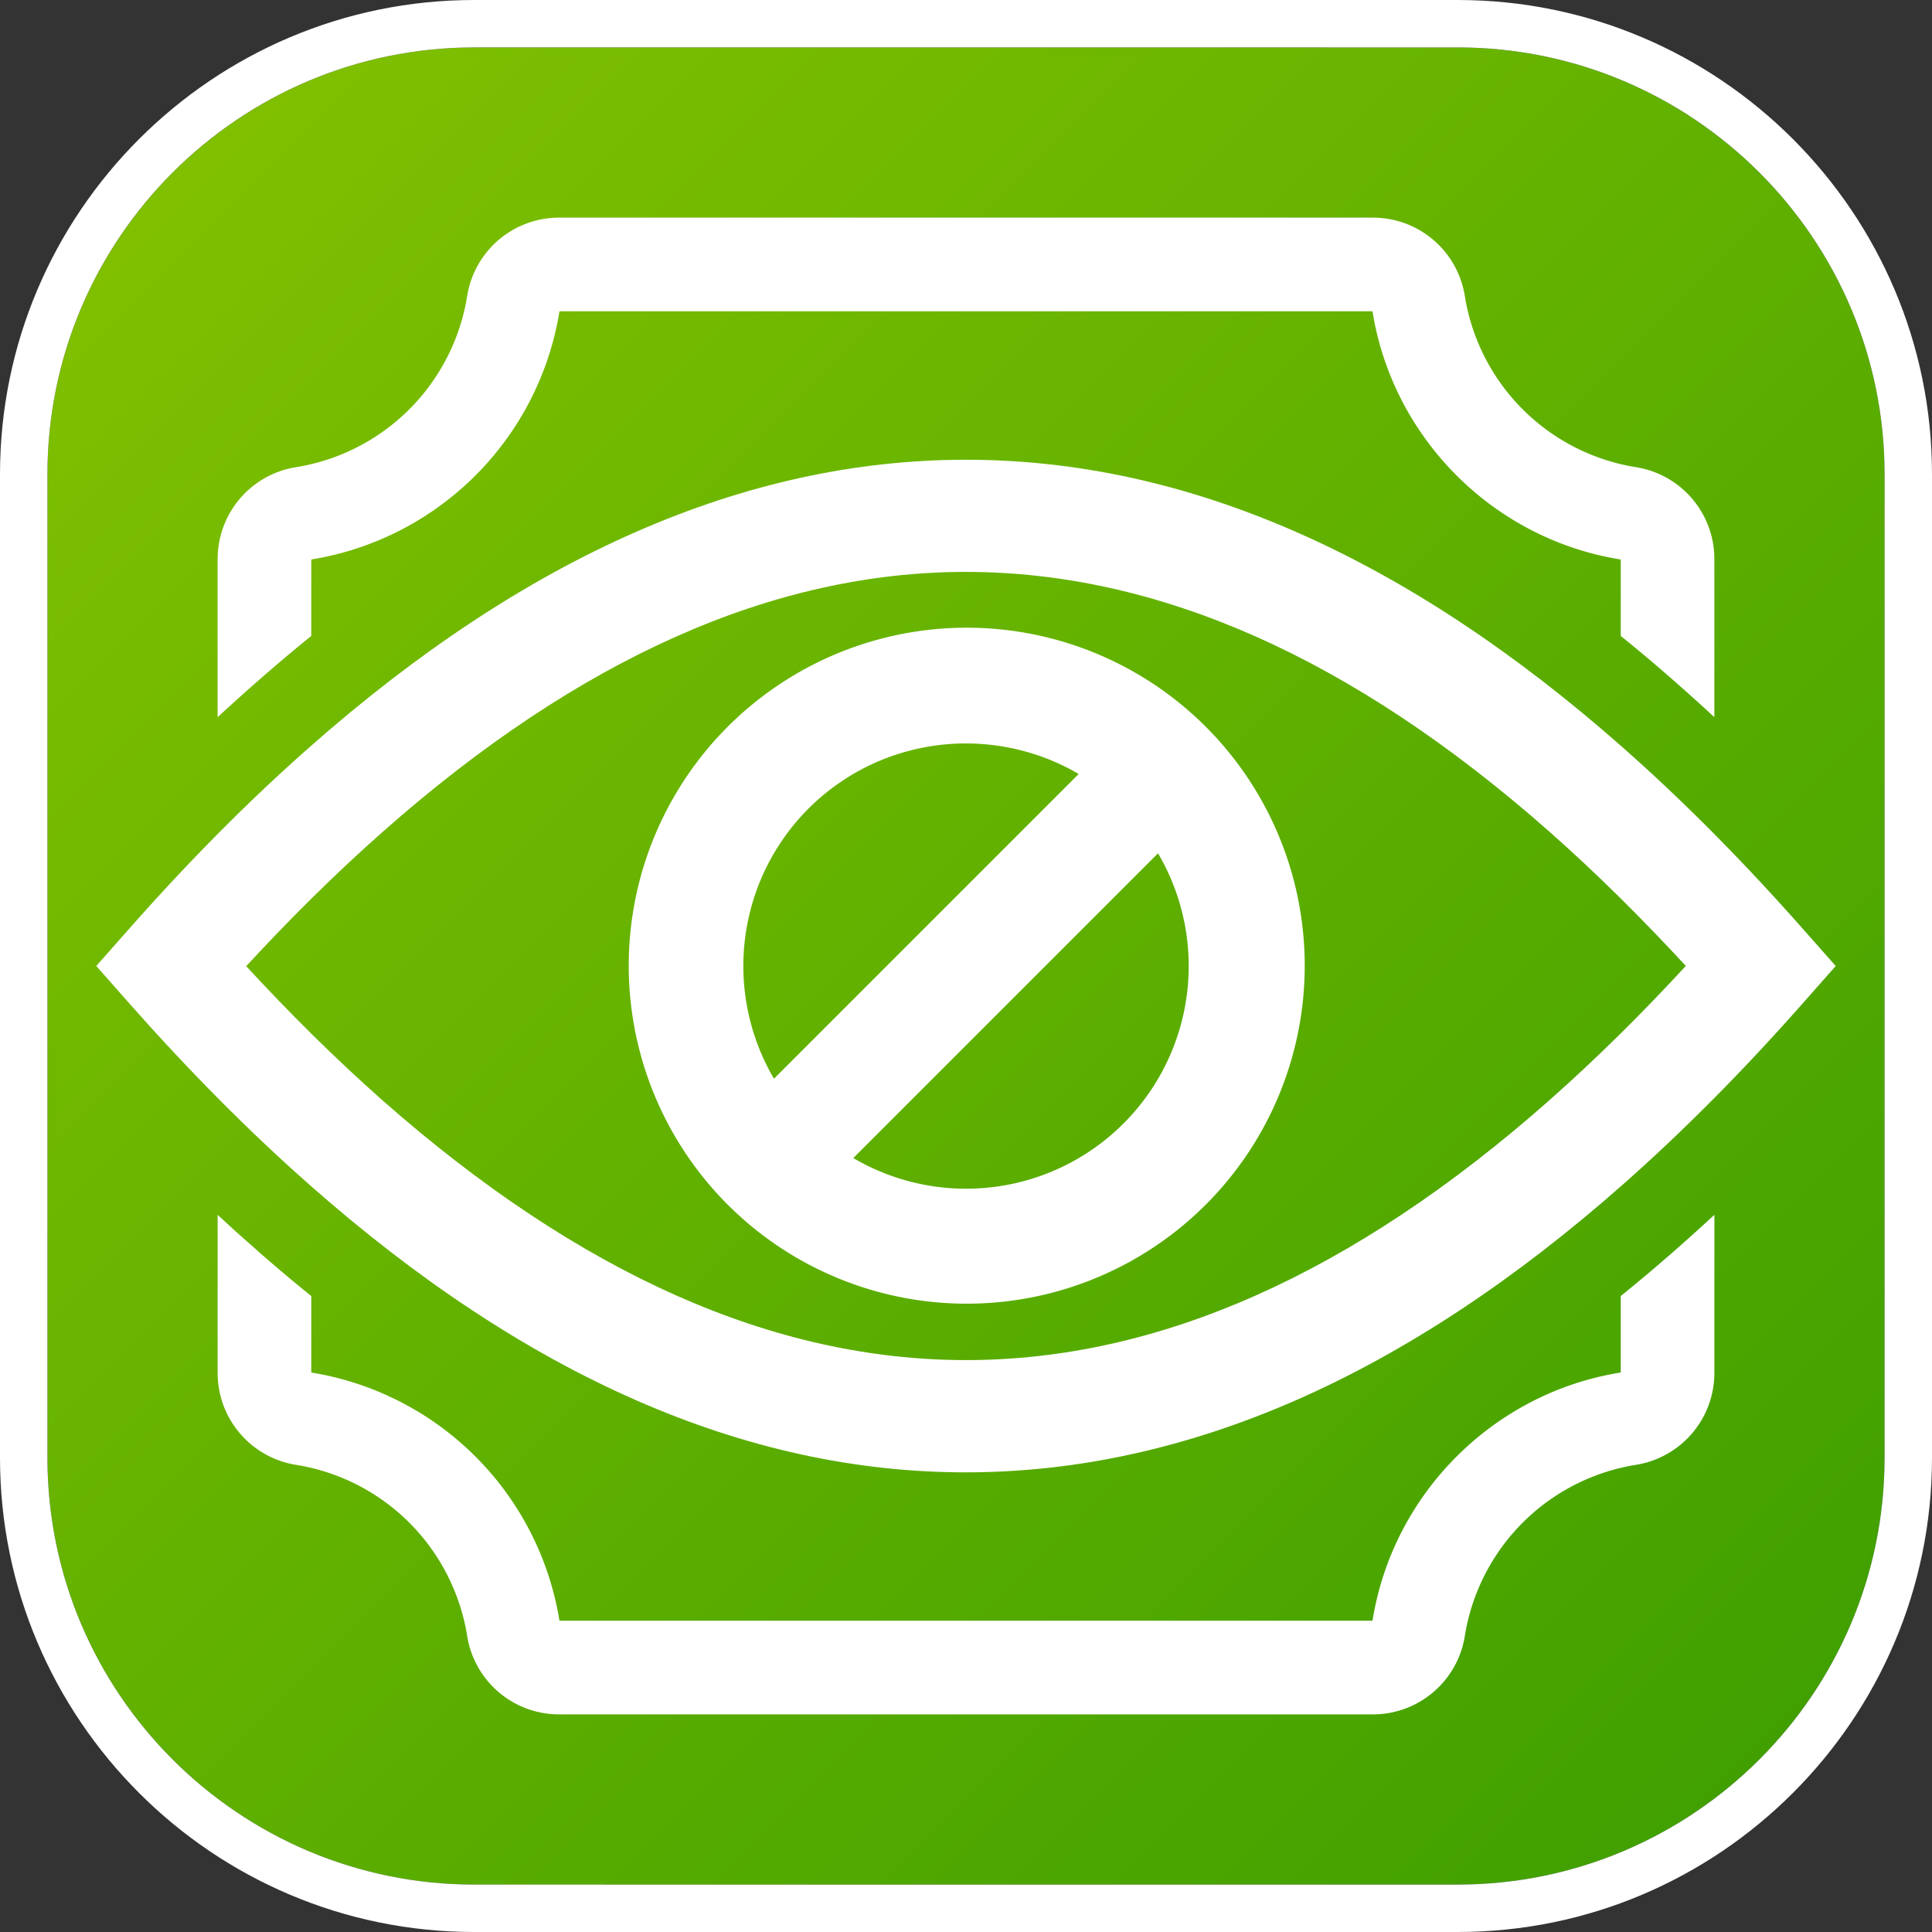
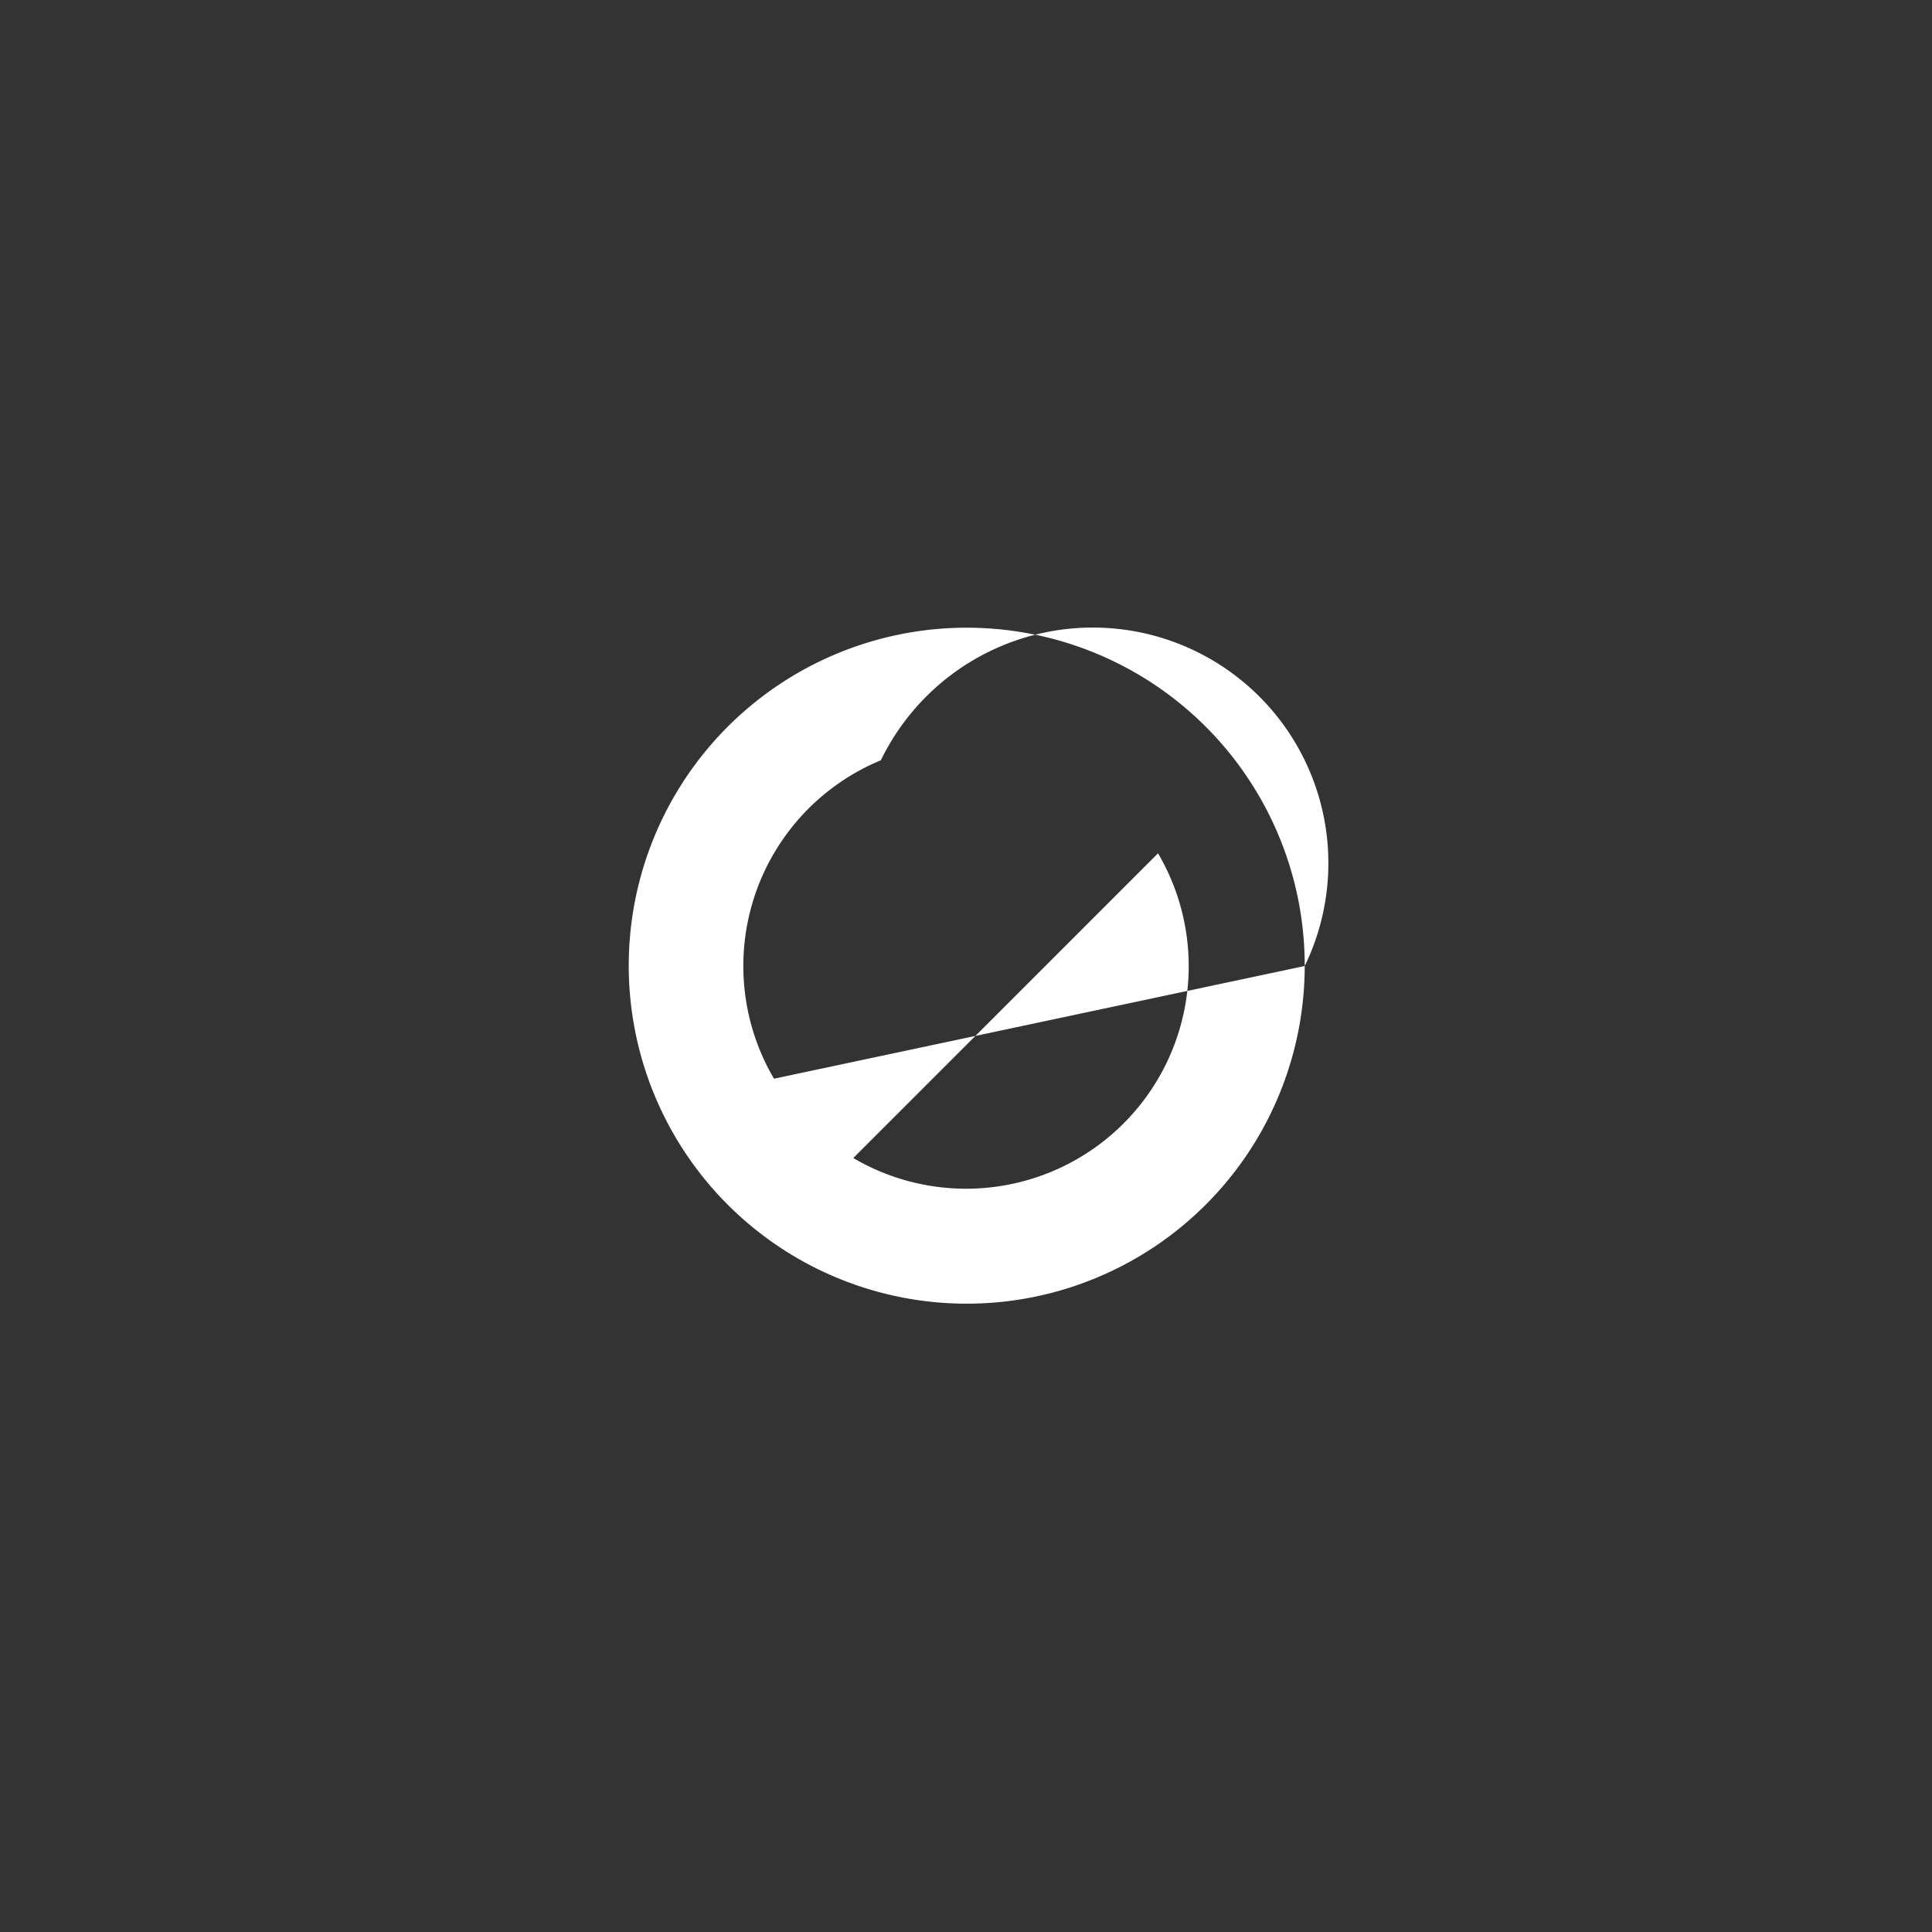
<svg xmlns="http://www.w3.org/2000/svg" id="Layer_1" data-name="Layer 1" viewBox="0 0 1080 1080">
  <rect x="0" y="0" width="1080" height="1080" fill="#333333" stroke="none" />
  <defs>
    <style>.cls-1{fill:url(#New_Gradient_Swatch_1);}.cls-2,.cls-3{fill:#fff;}.cls-3{fill-rule:evenodd;}</style>
    <linearGradient id="New_Gradient_Swatch_1" x1="87.02" y1="87.02" x2="992.98" y2="992.98" gradientUnits="userSpaceOnUse">
      <stop offset="0" stop-color="#80c000" />
      <stop offset="1" stop-color="#40a000" />
    </linearGradient>
  </defs>
-   <path class="cls-1" d="M814.89,26.51H265.1c-131.56,0-238.59,107-238.59,238.6V814.89c0,131.57,107,238.6,238.59,238.6H814.89c131.57,0,238.6-107,238.6-238.6V265.11C1053.49,133.54,946.46,26.51,814.89,26.51Z" />
-   <path class="cls-2" d="M814.89,0H265.1C118.93,0,0,118.93,0,265.11V814.89C0,961.07,118.93,1080,265.1,1080H814.89C961.07,1080,1080,961.07,1080,814.89V265.11C1080,118.93,961.07,0,814.89,0Zm238.6,814.89c0,131.57-107,238.6-238.6,238.6H265.1c-131.56,0-238.59-107-238.59-238.6V265.11c0-131.57,107-238.6,238.59-238.6H814.89c131.57,0,238.6,107,238.6,238.6Z" />
-   <path class="cls-2" d="M1007.89,560.71q-25.14,28.49-50.22,53.75t-50.35,47.59q-91,80.37-182.75,120.63Q632.58,823,540,823.05T355.42,782.68Q263.71,742.44,172.67,662q-25.24-22.29-50.34-47.58T72.11,560.71L53.82,540l18.29-20.71q25.14-28.48,50.22-53.75T172.67,418q91-80.4,182.75-120.63Q447.42,257,540,257t184.57,40.38Q816.28,337.58,907.32,418q25.24,22.29,50.34,47.58t50.23,53.75L1026.18,540l-18.29,20.71Zm-142,54.52q19.82-17.52,39.82-37.27,18.43-18.21,36.67-38-18.24-19.74-36.67-38-20-19.76-39.82-37.26Q783.6,392.11,702,355.83q-81.27-36.1-162-36.13T378,355.83q-81.57,36.29-163.88,109-19.83,17.5-39.82,37.26-18.43,18.21-36.67,38,18.22,19.75,36.66,38,20,19.75,39.83,37.27Q296.41,687.89,378,724.17q81.28,36.12,162,36.13t162-36.13Q783.6,687.9,865.9,615.23Z" />
-   <path class="cls-2" d="M729.35,540A188.94,188.94,0,1,1,715,467.6,188.82,188.82,0,0,1,729.35,540ZM432.66,603,603,432.66A124.94,124.94,0,0,0,492.4,425a124.44,124.44,0,0,0-59.74,178ZM647.34,477,477,647.35A124.45,124.45,0,0,0,647.34,477Z" />
-   <path class="cls-3" d="M958.34,767.25a52,52,0,0,1-44.08,51.64,115.38,115.38,0,0,0-95.37,95.38,52,52,0,0,1-51.64,44.08H312.75a52,52,0,0,1-51.64-44.08,115.41,115.41,0,0,0-95.37-95.38,52,52,0,0,1-44.08-51.64V679.09q9.89,9.2,20,18.06Q157.75,711.43,174,724.5v42.75A167.73,167.73,0,0,1,312.75,906H767.24C778.53,835,835,778.53,906,767.25V724.5q16.2-13.1,32.35-27.35,10.05-8.88,20-18.06v88.16ZM121.66,400.91V312.75a52,52,0,0,1,44.08-51.64,115.42,115.42,0,0,0,95.37-95.36,52,52,0,0,1,51.64-44.09h454.5a52,52,0,0,1,51.64,44.09,115.39,115.39,0,0,0,95.37,95.36,52,52,0,0,1,44.08,51.64v88.16q-9.9-9.18-20-18.06Q922.24,368.58,906,355.5V312.76C835,301.48,778.53,245,767.24,174H312.75A167.72,167.72,0,0,1,174,312.76V355.5q-16.2,13.1-32.34,27.35-10.06,8.86-20,18.06Z" />
+   <path class="cls-2" d="M729.35,540A188.94,188.94,0,1,1,715,467.6,188.82,188.82,0,0,1,729.35,540ZA124.94,124.94,0,0,0,492.4,425a124.44,124.44,0,0,0-59.74,178ZM647.34,477,477,647.35A124.45,124.45,0,0,0,647.34,477Z" />
</svg>